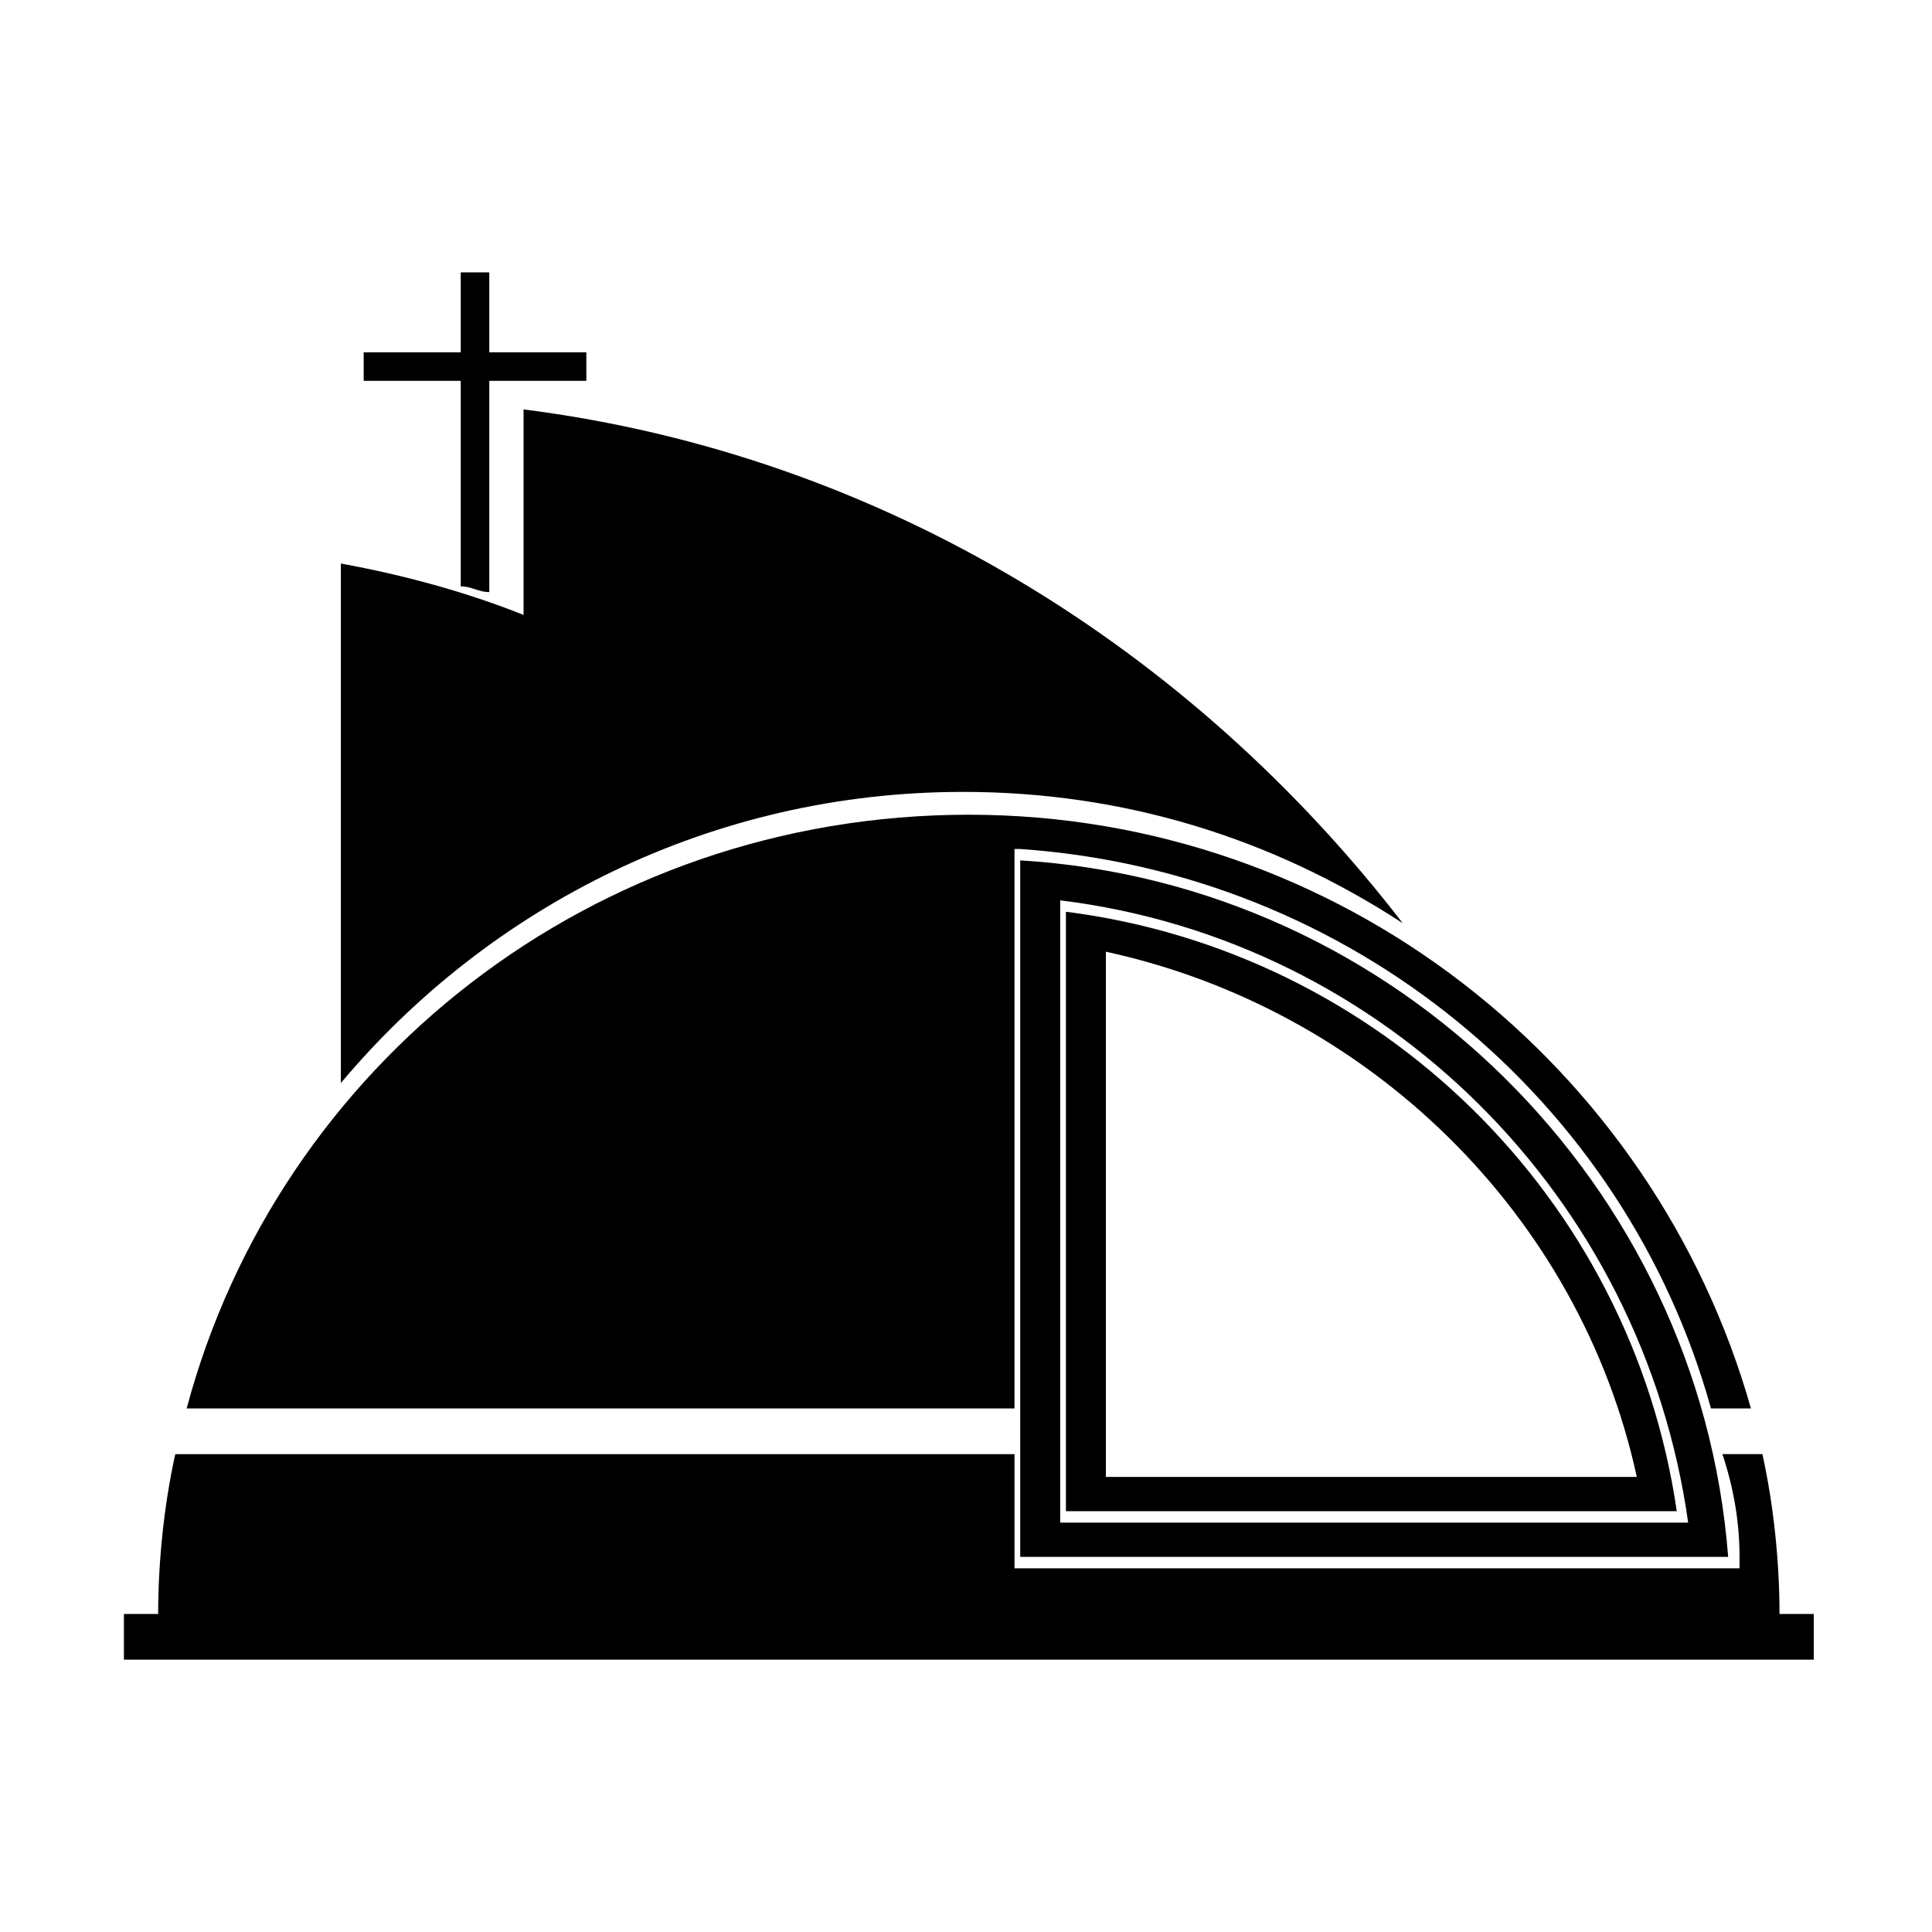
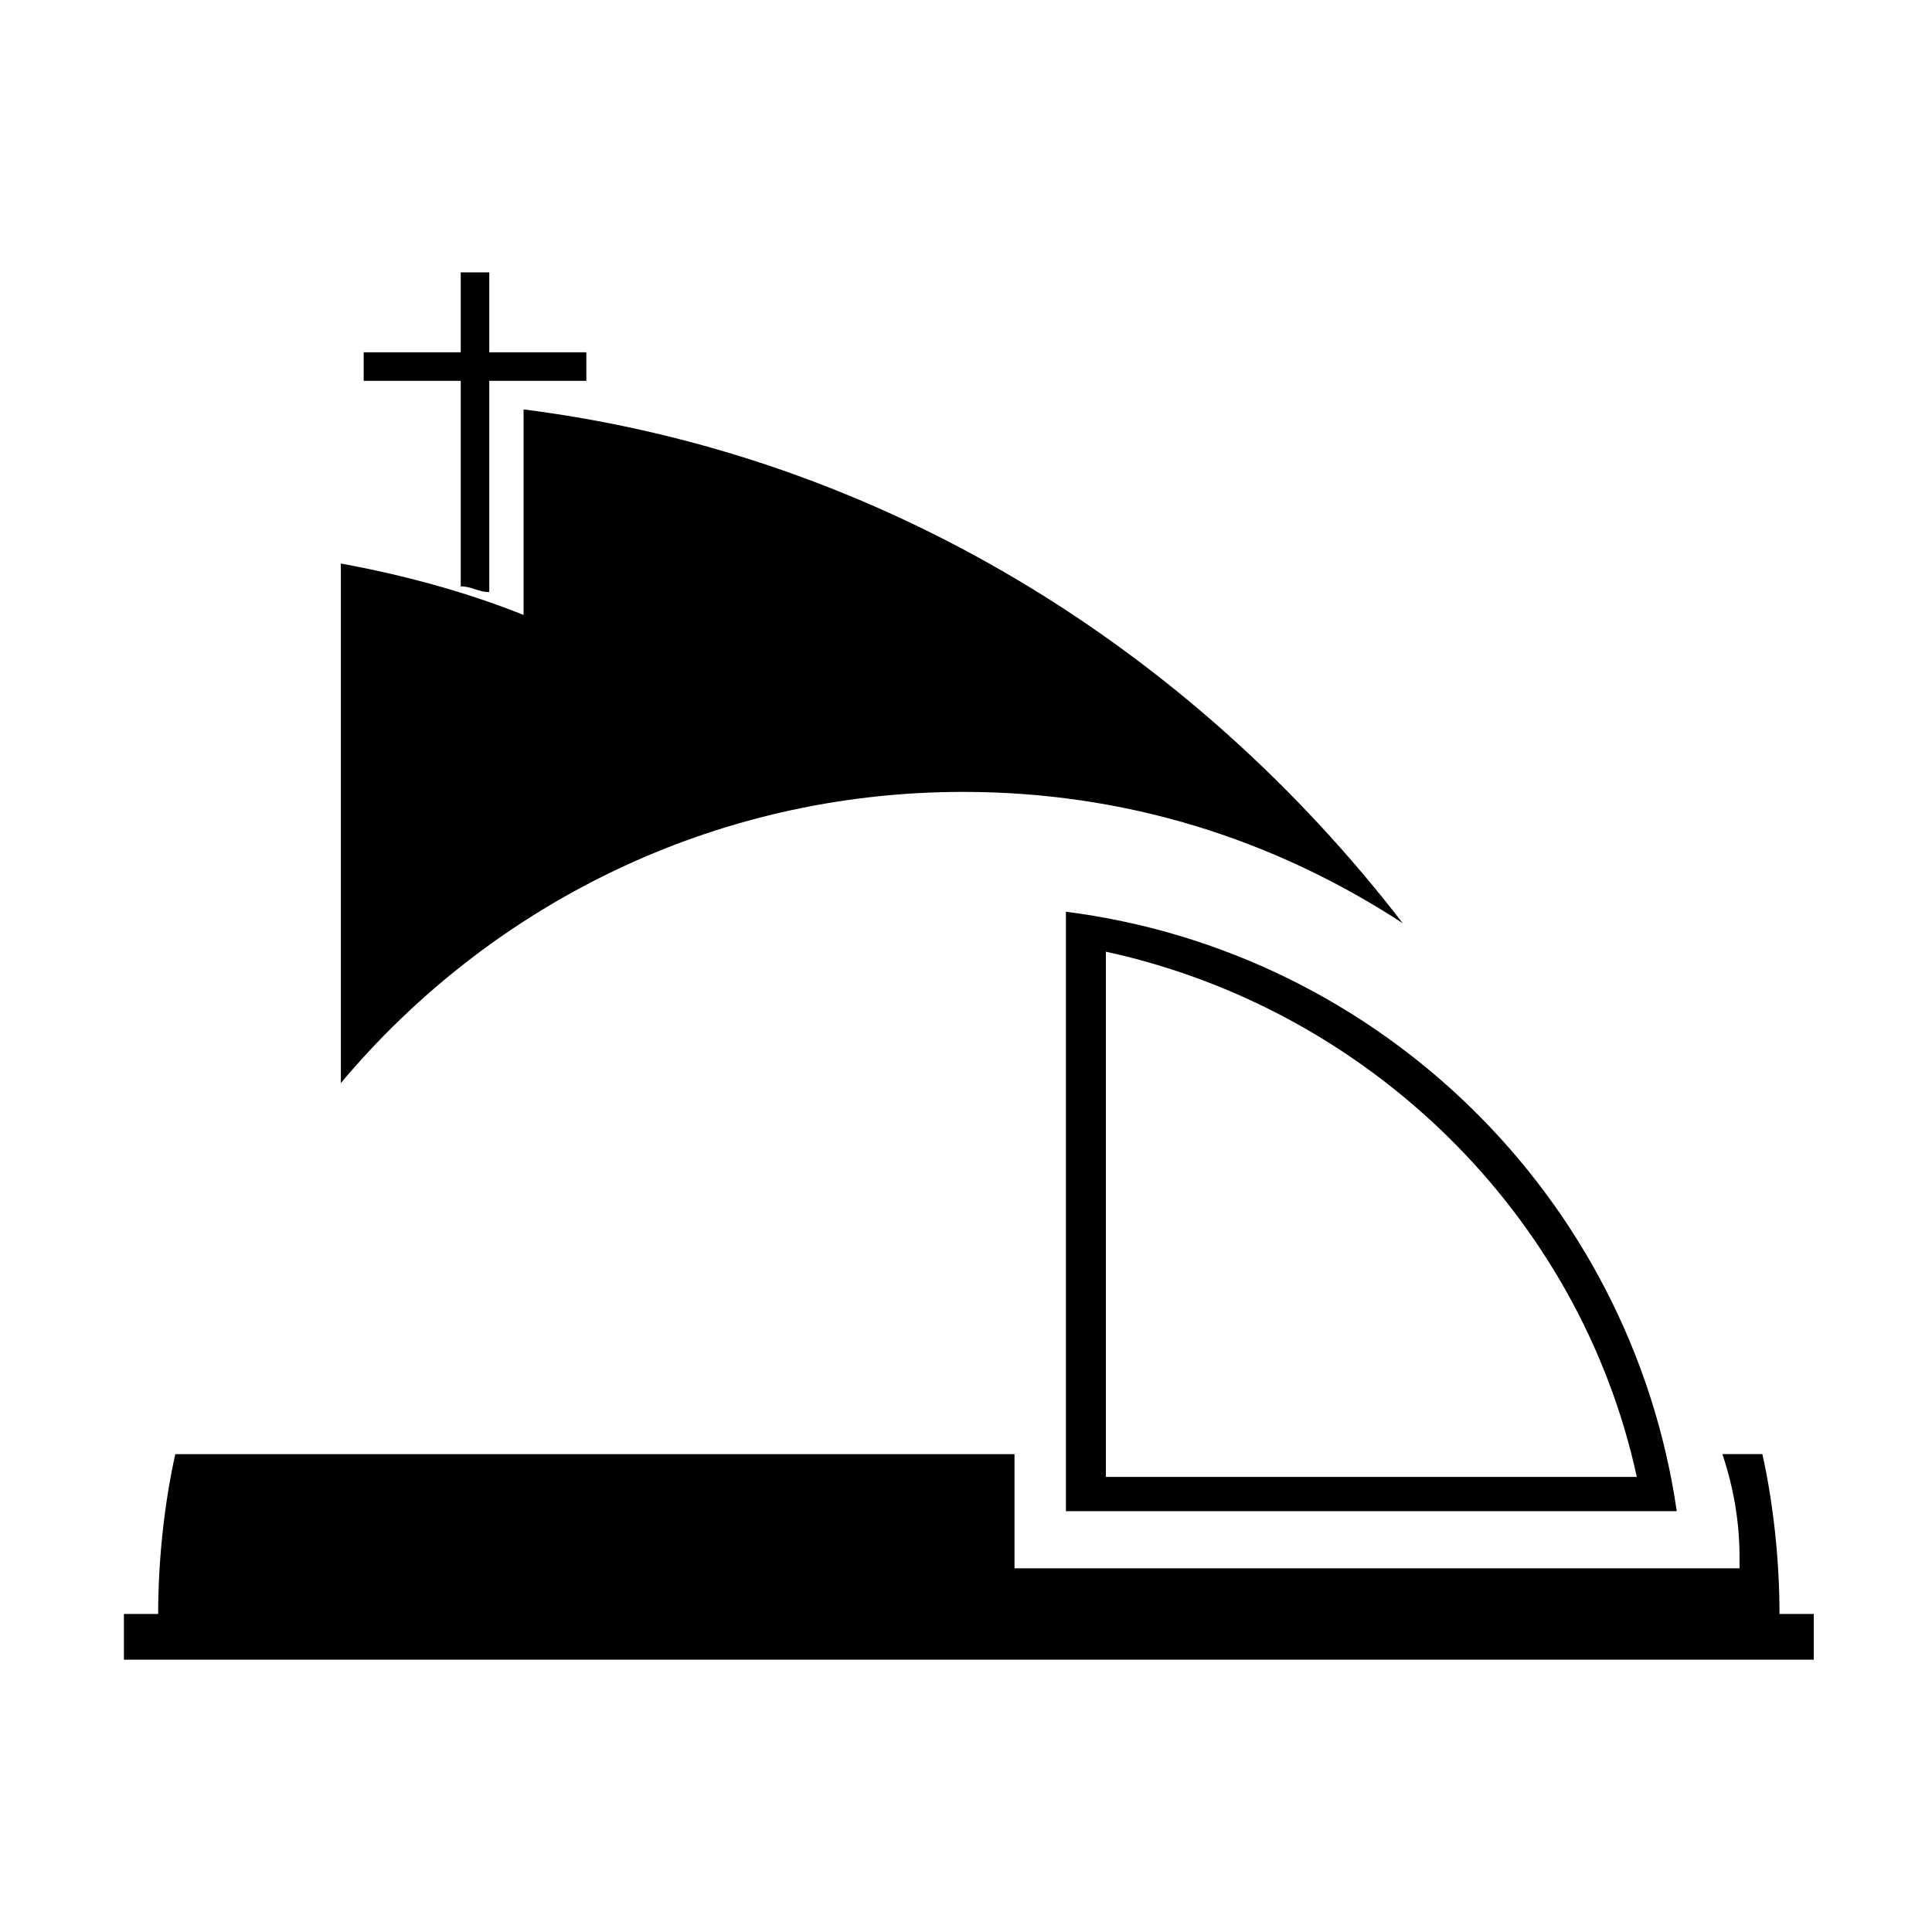
<svg xmlns="http://www.w3.org/2000/svg" fill="#000000" width="800px" height="800px" version="1.1" viewBox="144 144 512 512">
  <g fill-rule="evenodd">
    <path d="m611.05 529.36c3.027 13.617 4.539 28.746 4.539 42.363h9.078v12.105h-447.83v-12.105h9.078c0-13.617 1.512-28.746 4.539-42.363h222.4v30.258h192.14v-3.027c0-9.078-1.512-18.156-4.539-27.234h10.59z" />
-     <path d="m400.75 359.91c98.34 0 181.55 66.57 207.27 157.35h-10.59c-22.695-81.699-95.316-142.21-183.07-148.27h-1.512v148.27h-219.38c24.207-90.777 107.42-157.35 207.27-157.35z" />
-     <path d="m414.37 372.01c99.855 6.051 180.04 86.238 187.61 184.58h-187.61zm10.59 10.59v164.91h166.42c-12.105-86.238-80.188-154.32-166.42-164.91z" />
-     <path d="m426.48 385.62v158.86h161.88c-12.105-83.211-78.672-148.27-161.88-158.86zm10.59 10.59v139.19h140.7c-15.129-69.594-71.109-124.06-140.7-139.19z" />
+     <path d="m426.48 385.62v158.86h161.88c-12.105-83.211-78.672-148.27-161.88-158.86zm10.59 10.59v139.19h140.7c-15.129-69.594-71.109-124.06-140.7-139.19" />
    <path d="m234.33 293.34v137.68c39.336-46.902 98.34-77.16 164.91-77.16 42.363 0 81.699 12.105 116.5 34.797-55.98-72.621-137.68-124.06-232.99-136.16v54.465c-15.129-6.051-31.773-10.59-48.414-13.617z" />
    <path d="m240.38 237.36h25.719v-21.18h7.566v21.18h25.719v7.566h-25.719v55.98c-3.027 0-4.539-1.512-7.566-1.512v-54.465h-25.719z" />
  </g>
</svg>